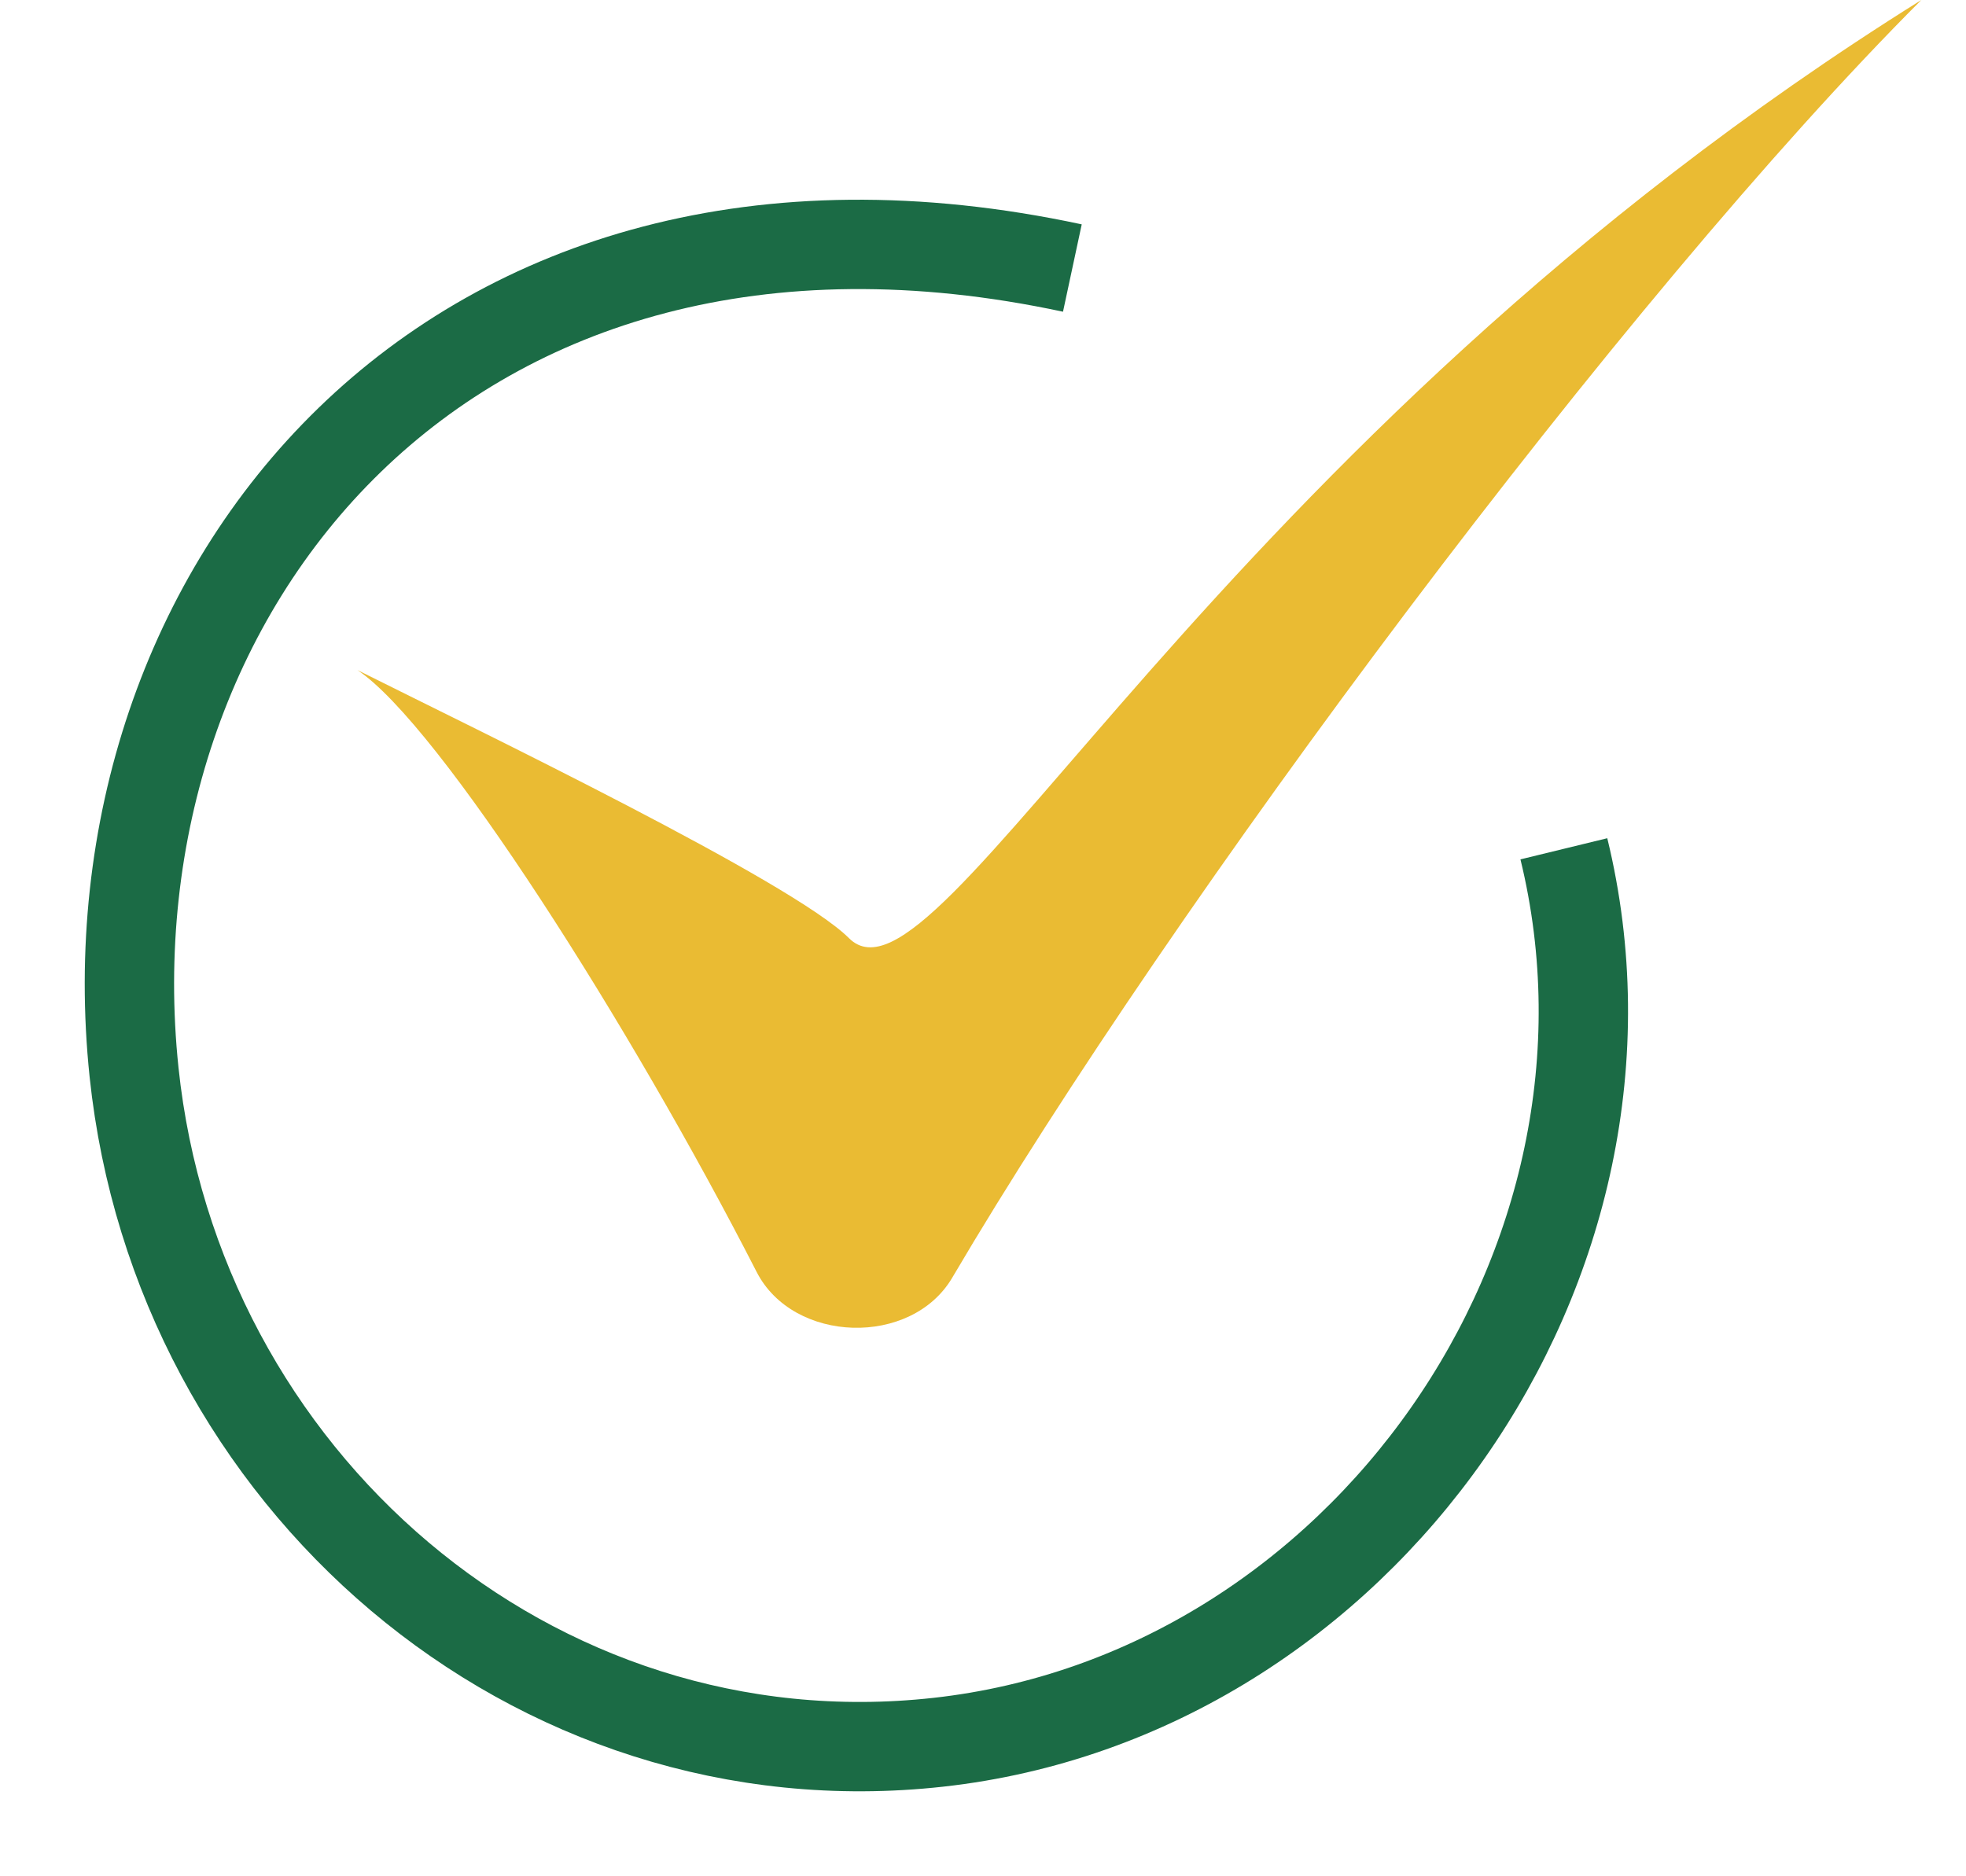
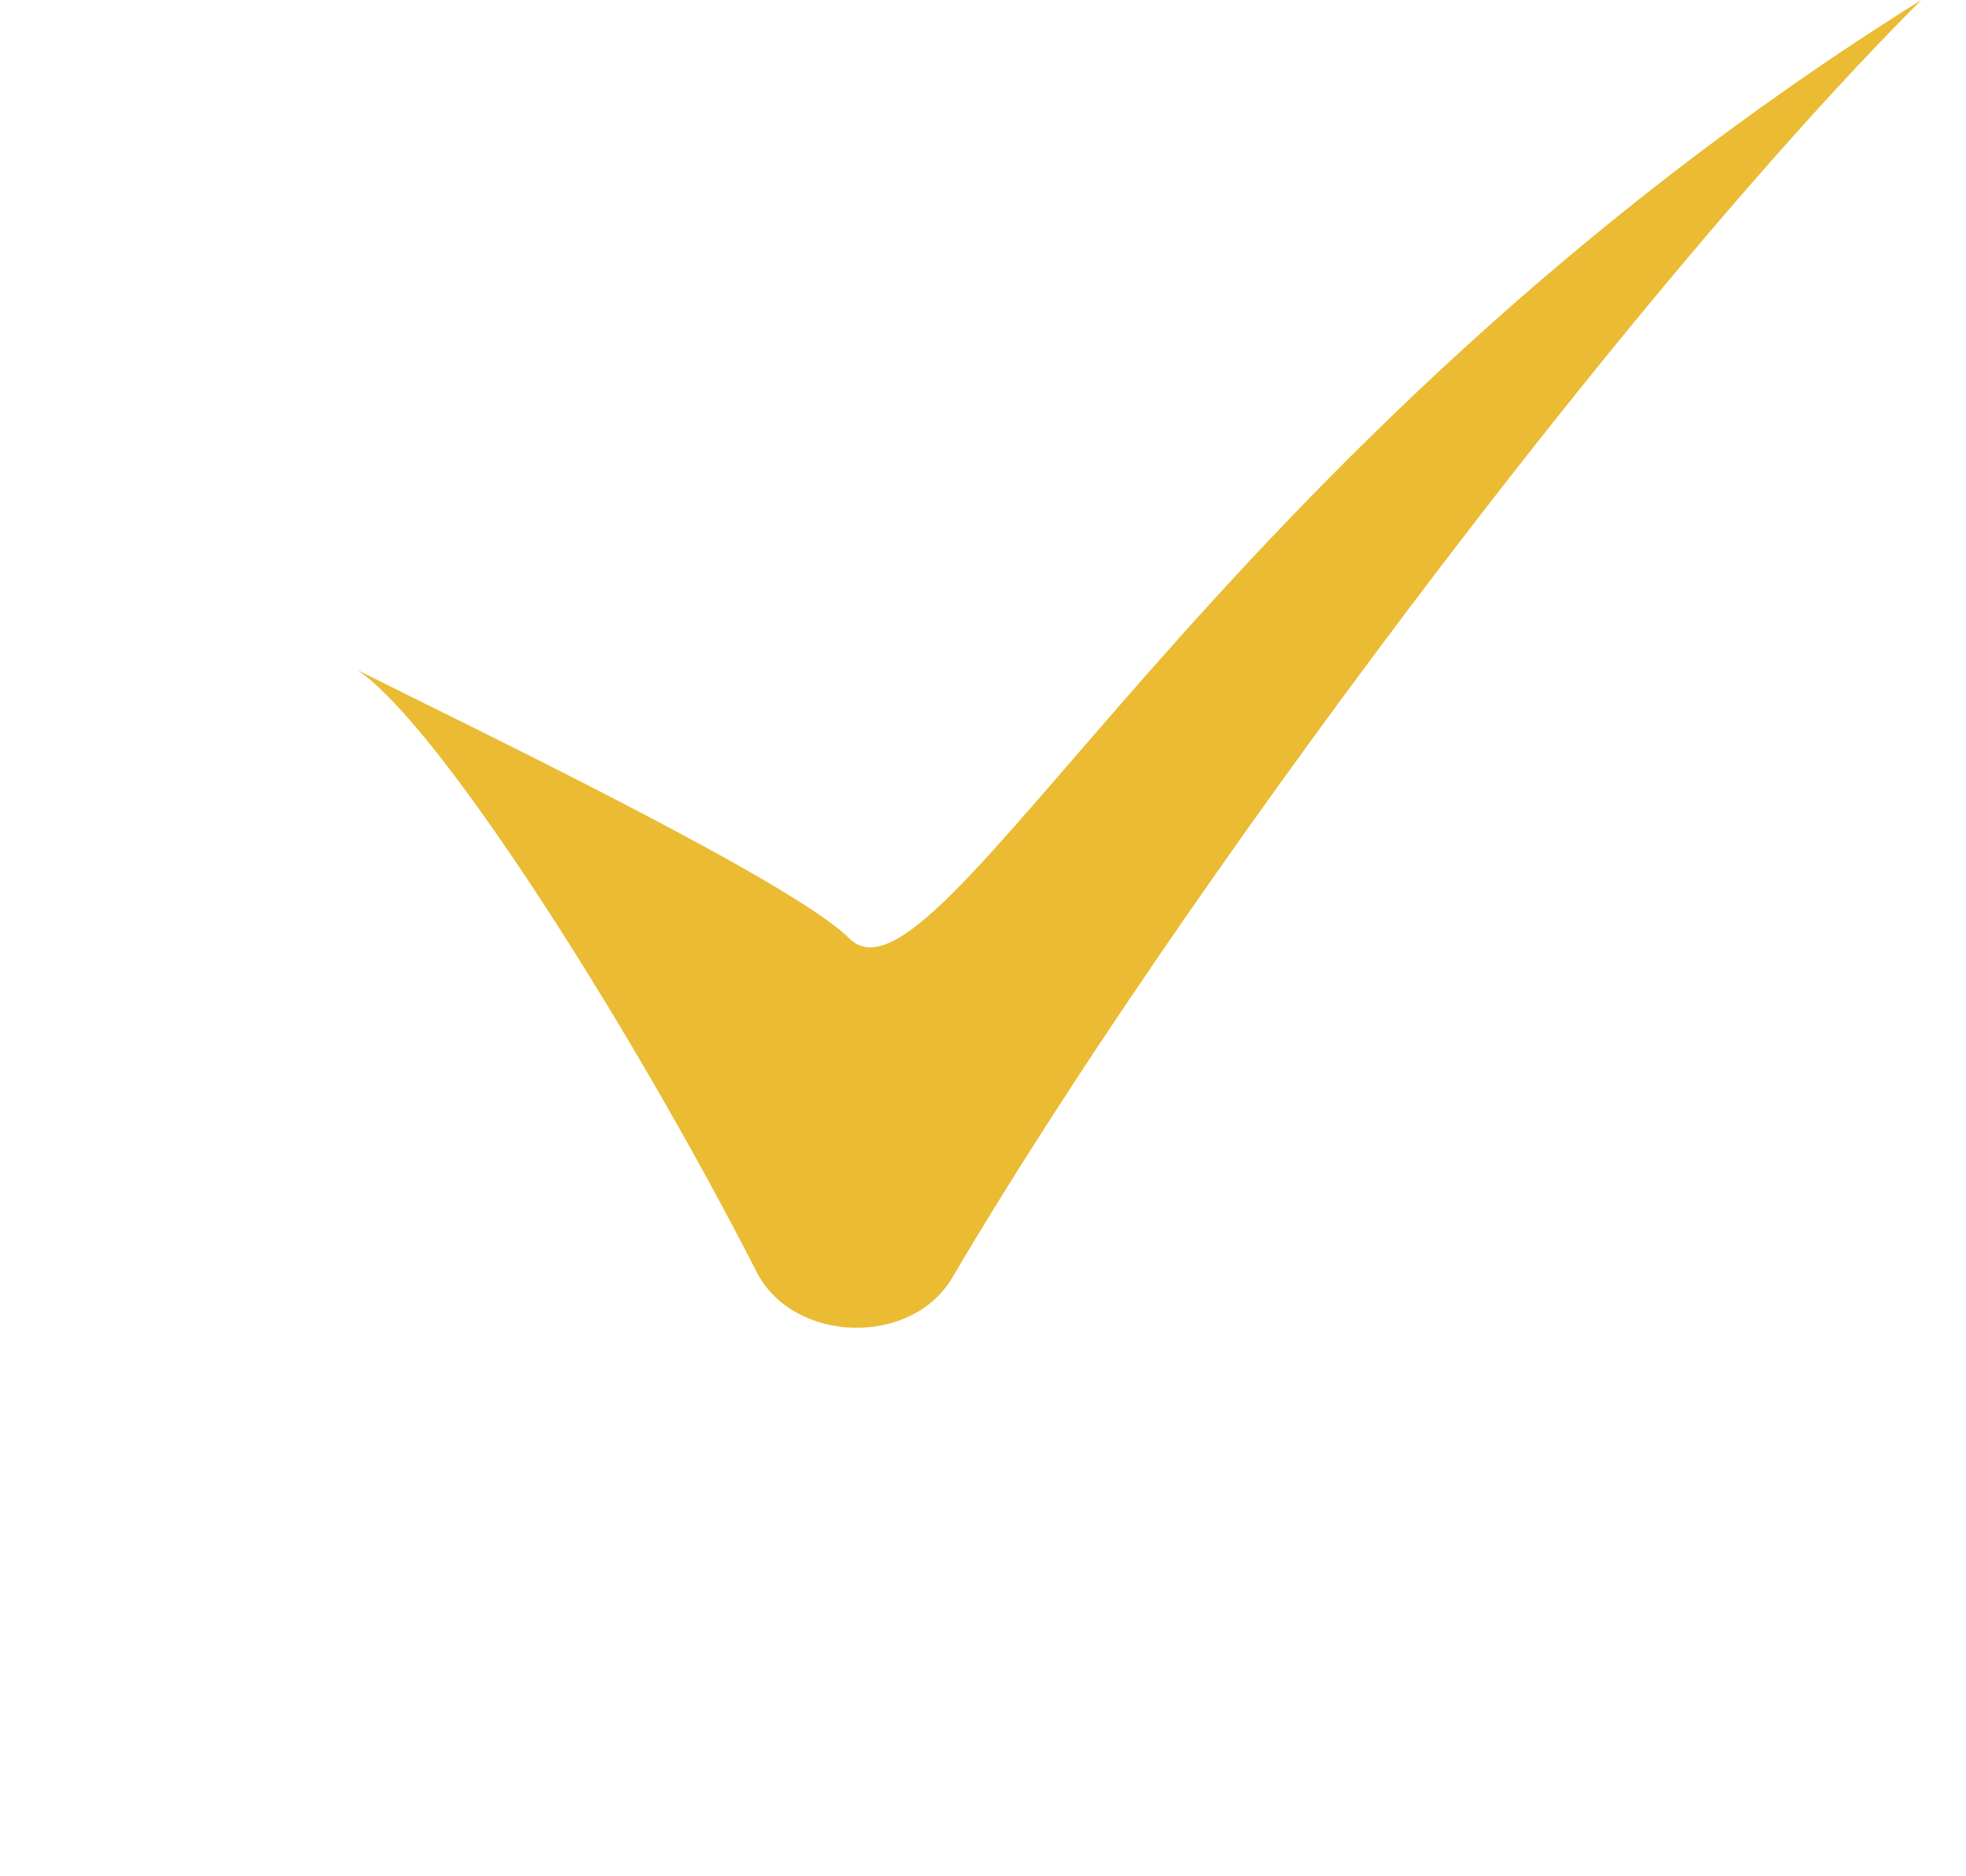
<svg xmlns="http://www.w3.org/2000/svg" width="22" height="21" viewBox="0 0 22 21" fill="none">
  <path d="M9.5 10.5C8.868 9.868 5.333 8.167 4 7.5C4.917 8.111 7.061 11.488 8.467 14.236C8.878 15.039 10.199 15.077 10.656 14.3C13.13 10.095 18.177 3.323 21.5 0C13.5 5 10.5 11.5 9.5 10.5Z" fill="#EABB33" />
-   <path d="M12 3C5 1.5 0.937 6.629 1.5 12C1.978 16.55 5.953 20.004 10.5 19.5C15.238 18.975 18.629 14.132 17.5 9.5" stroke="#1B6B45" />
</svg>